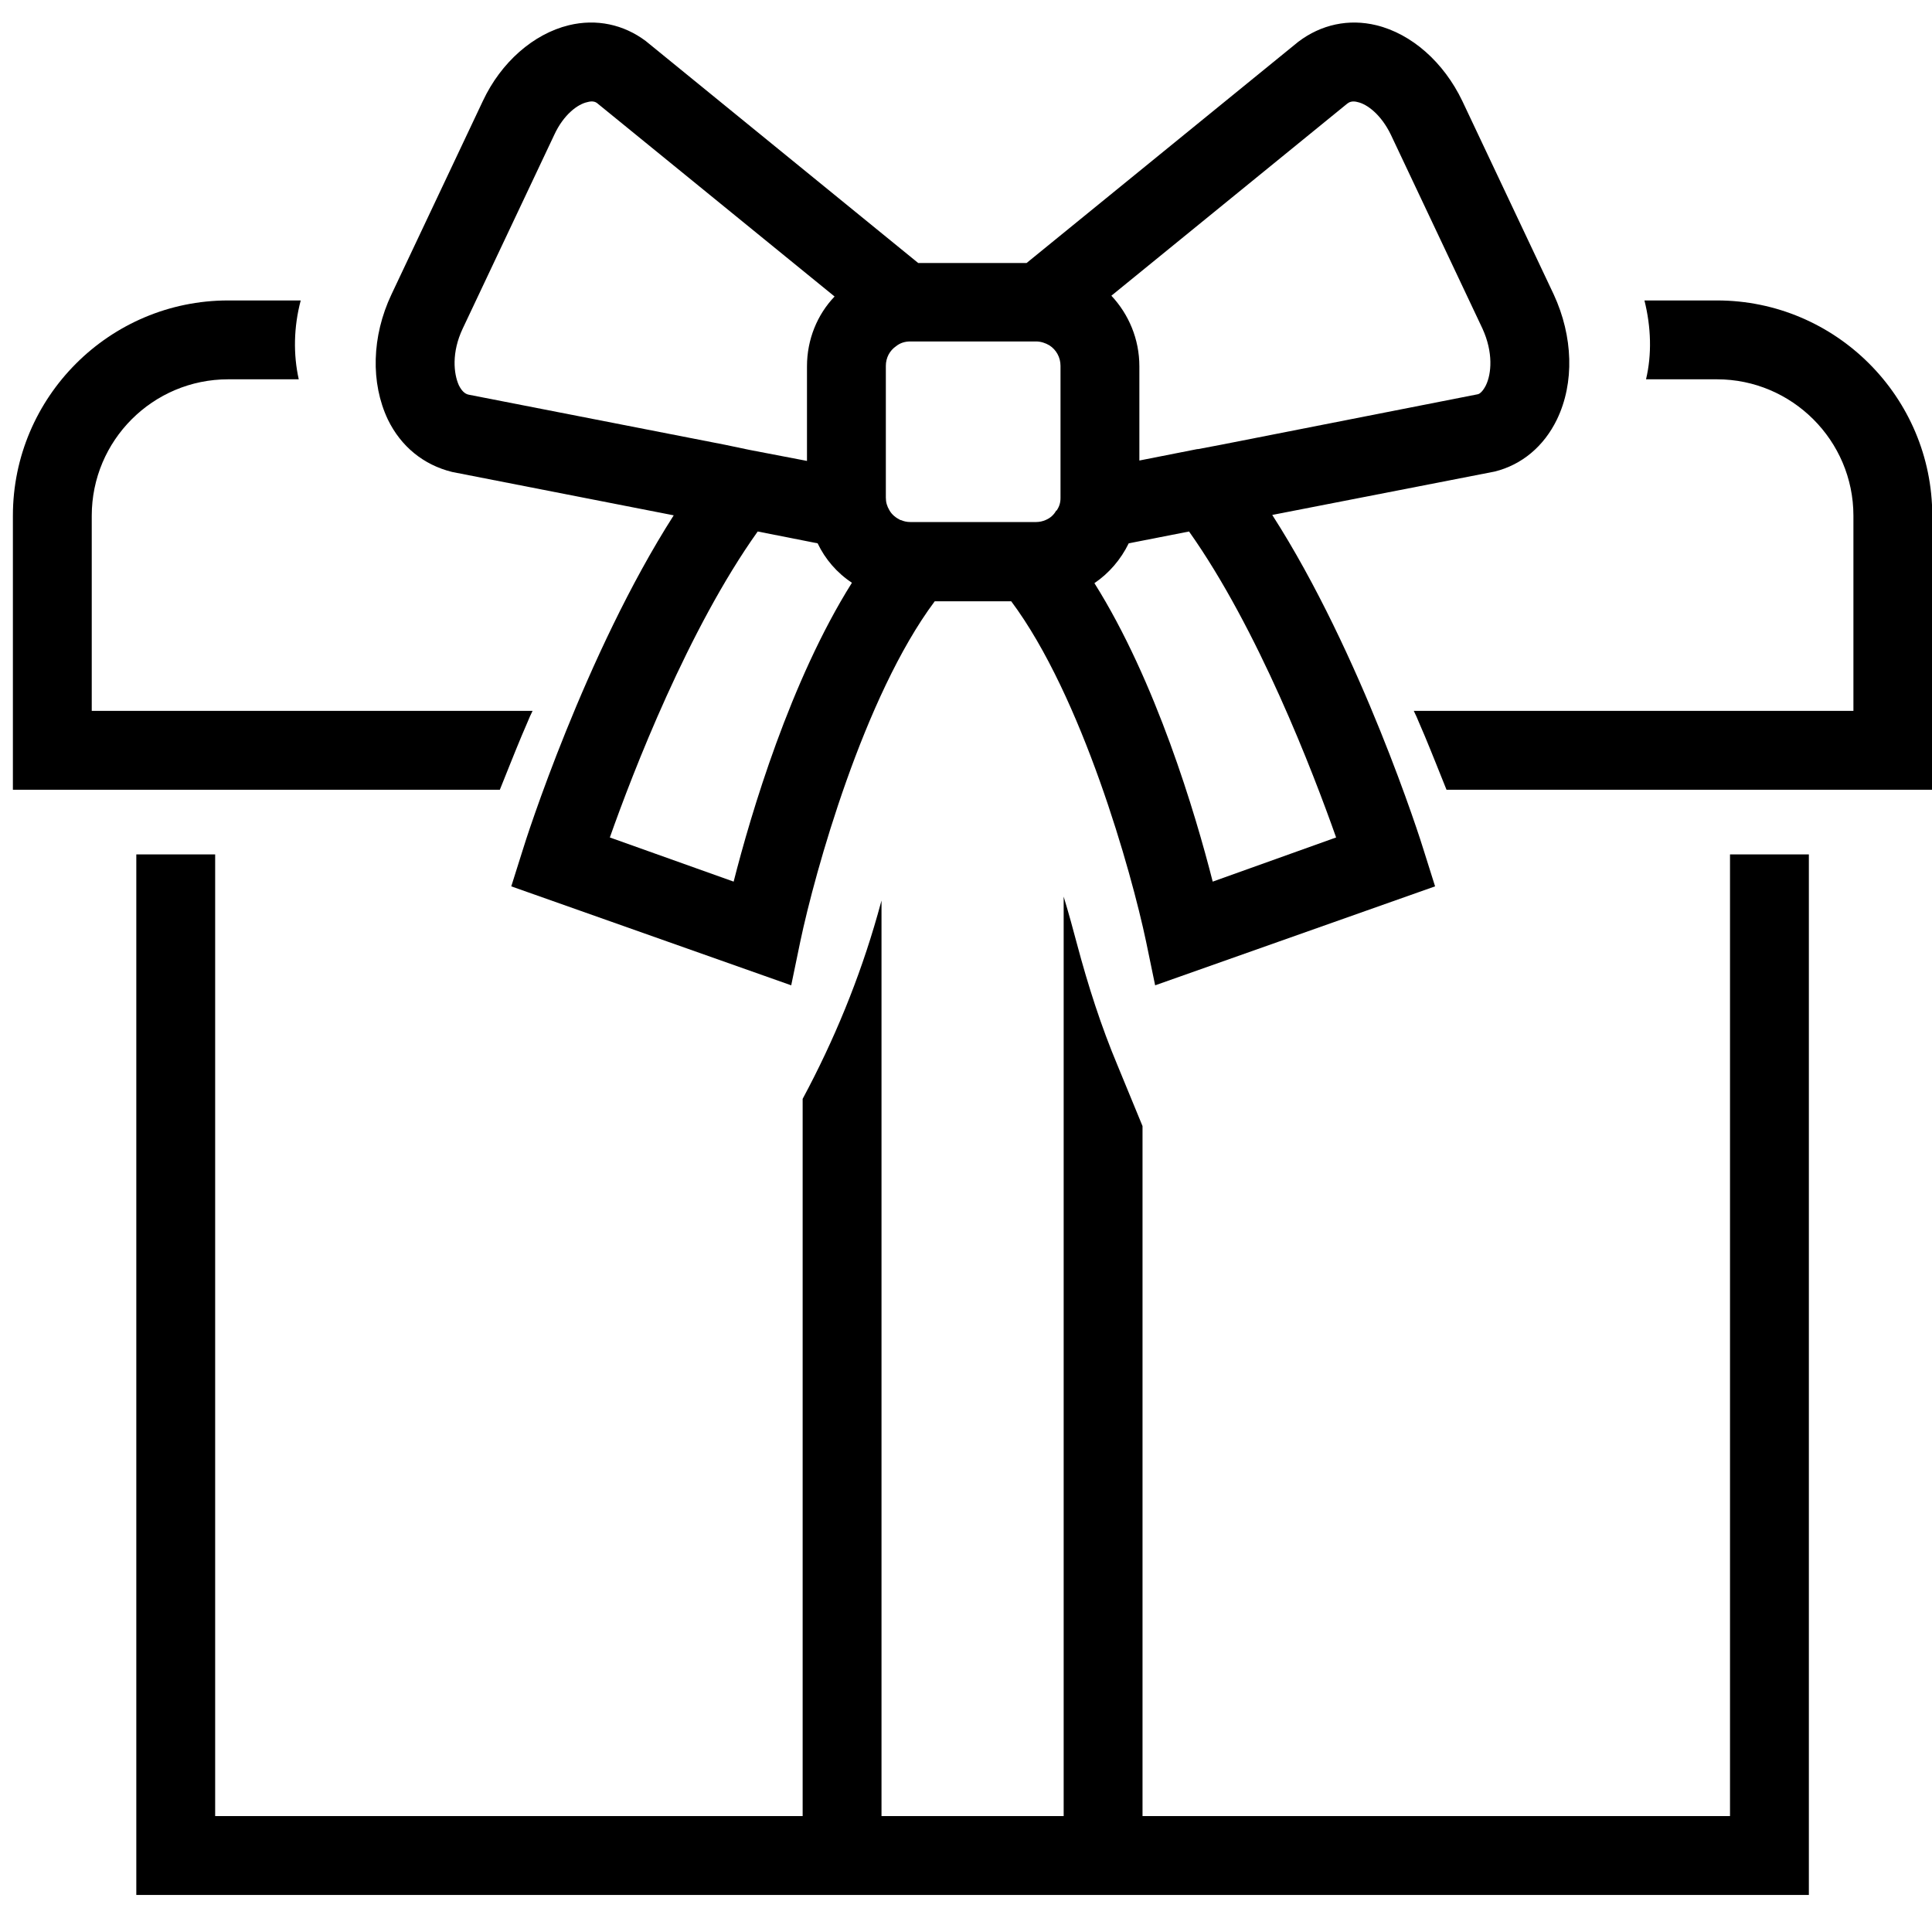
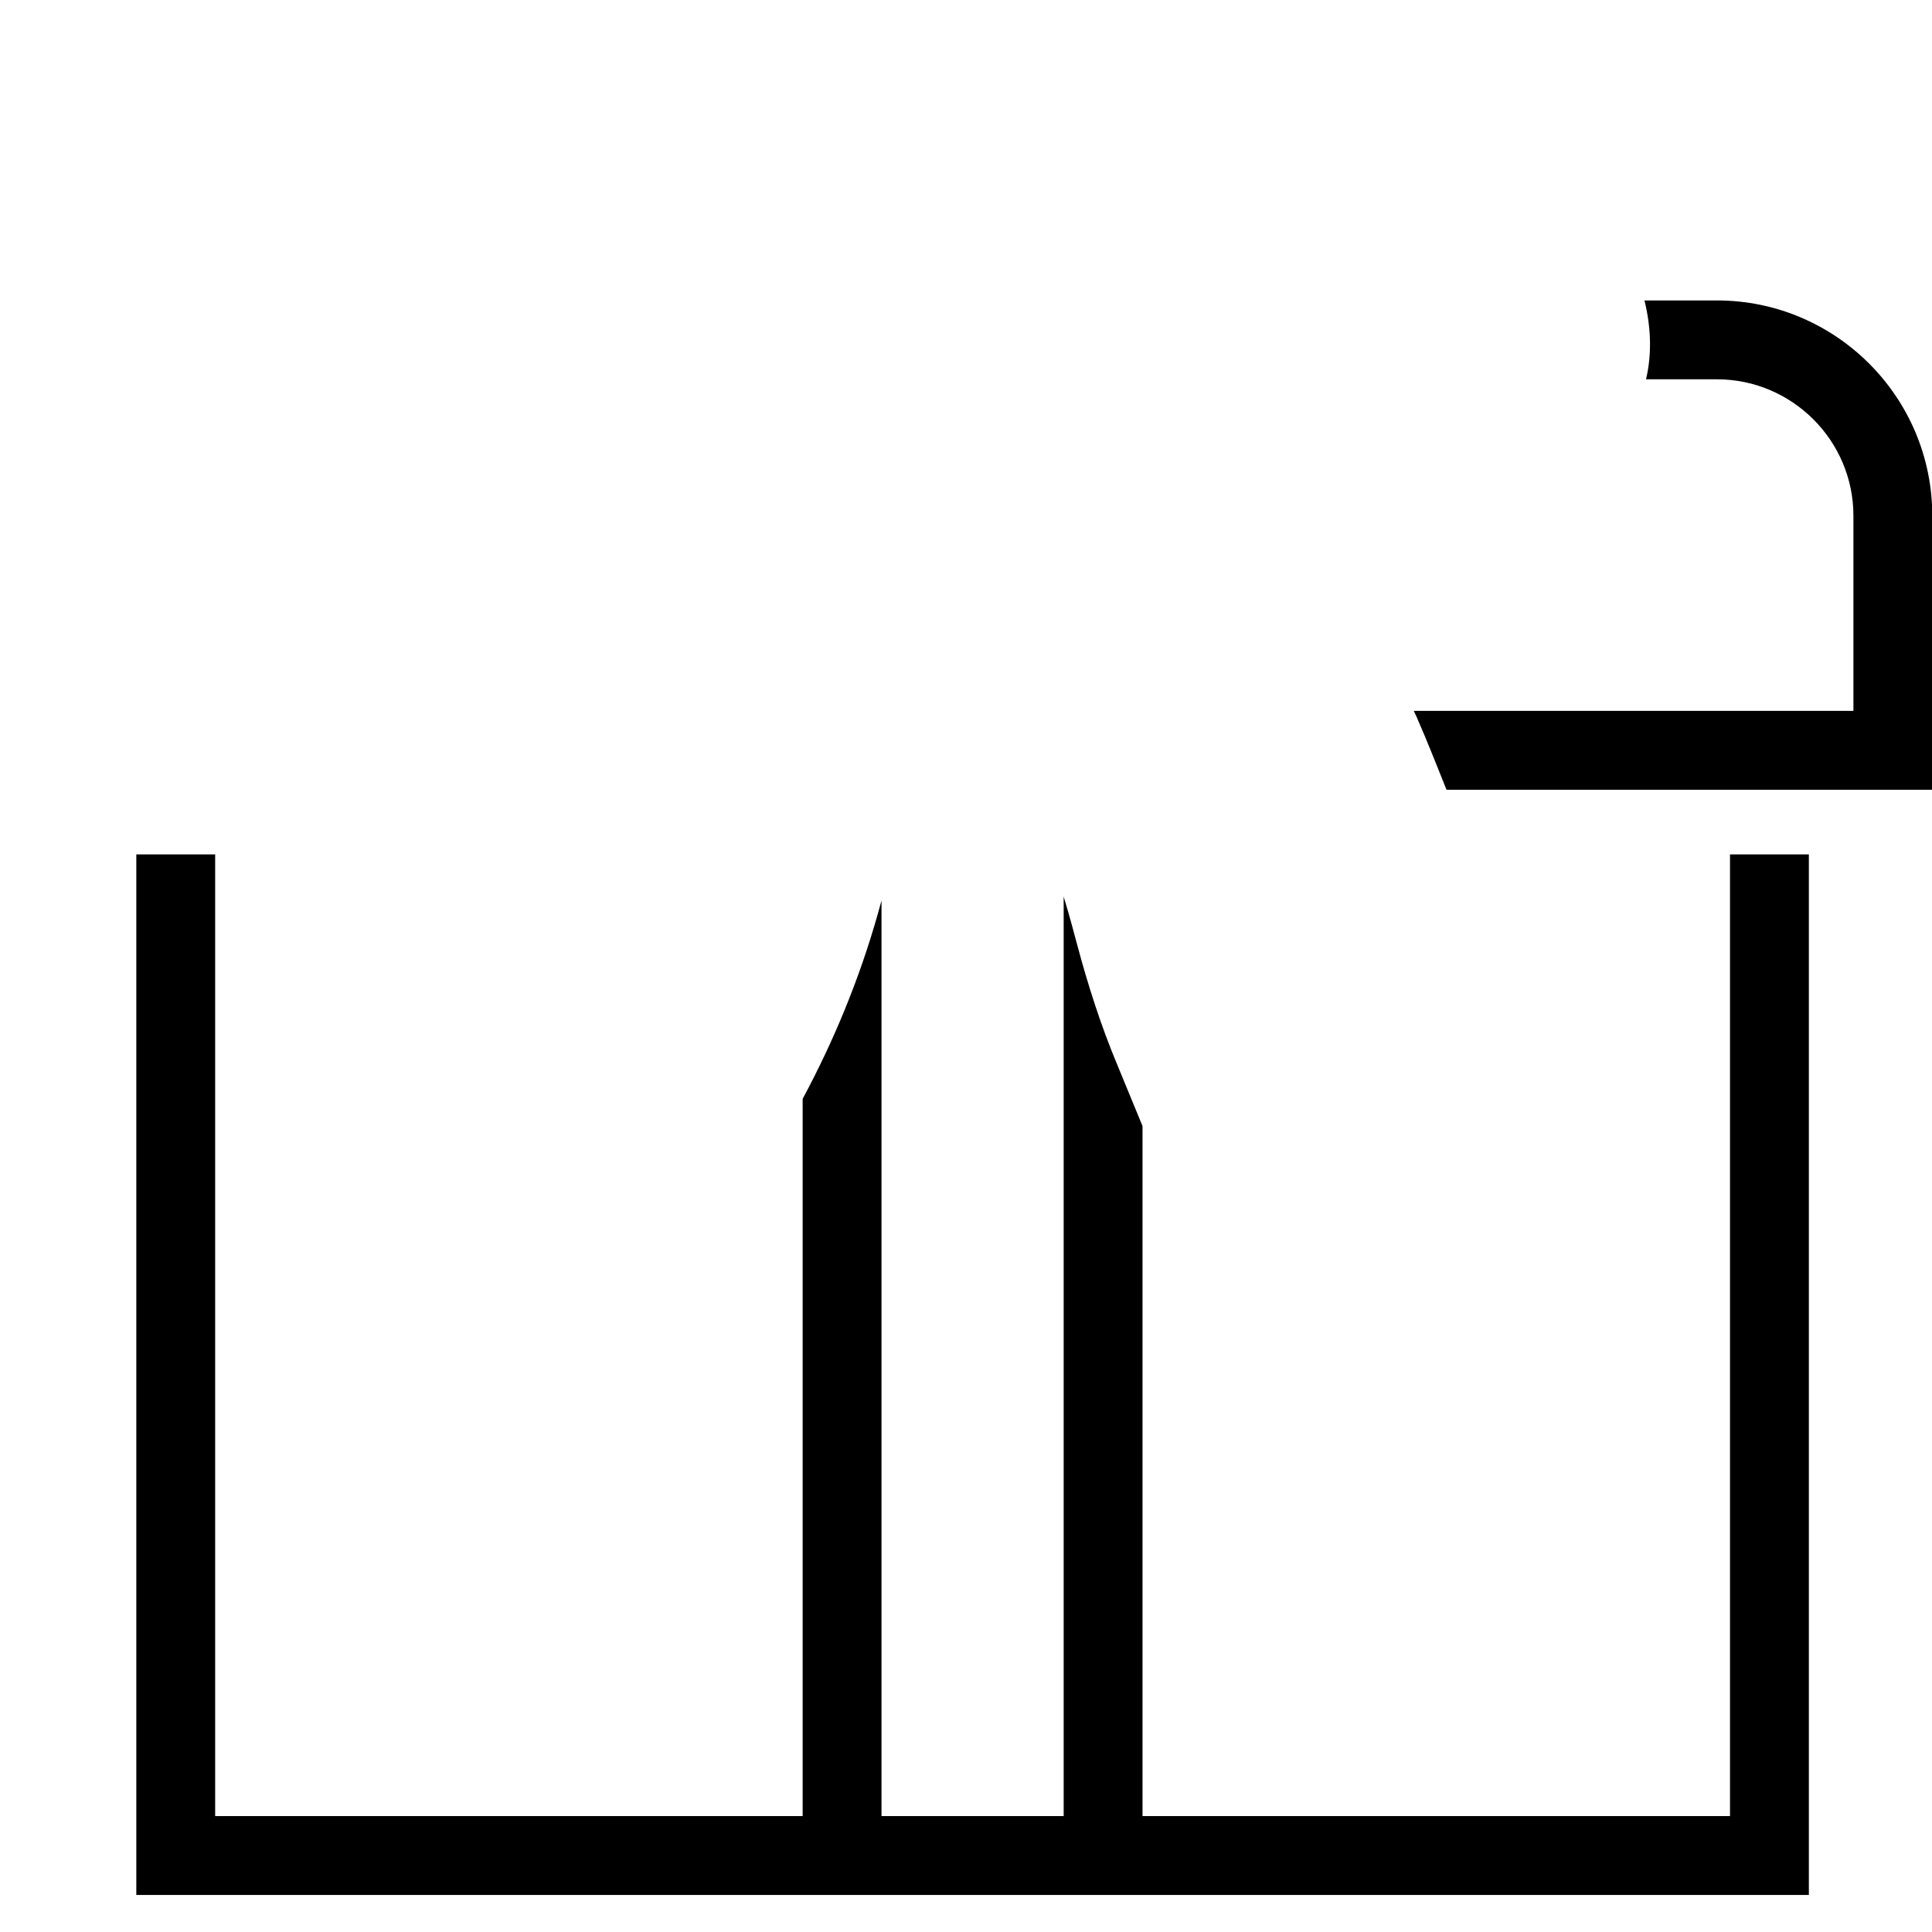
<svg xmlns="http://www.w3.org/2000/svg" width="49" height="49" viewBox="0 0 49 49" fill="none">
  <path d="M45.877 21.67V48.06H3.457V21.67H5.457V46.06H20.357V27.87C21.157 26.38 21.797 24.82 22.257 23.2C22.287 23.08 22.327 22.96 22.357 22.84V46.06H26.977V22.74C27.107 23.17 27.217 23.57 27.317 23.95C27.597 25 27.927 26.03 28.347 27.03L28.977 28.56V46.06H43.877V21.67H45.877Z" fill="black" />
-   <path d="M13.507 18.03C13.457 18.13 13.417 18.22 13.377 18.32C13.327 18.44 13.277 18.55 13.227 18.67C13.027 19.15 12.847 19.61 12.677 20.03H0.327V13.08C0.327 10.07 2.777 7.62 5.787 7.62H7.627C7.447 8.3 7.437 8.99 7.577 9.62H5.787C3.877 9.62 2.327 11.17 2.327 13.08V18.03H13.507Z" fill="black" />
  <path d="M49.007 13.08V20.03H36.687C36.517 19.61 36.337 19.15 36.137 18.67C36.087 18.55 36.037 18.44 35.987 18.32C35.947 18.22 35.907 18.13 35.857 18.03H47.007V13.08C47.007 11.17 45.447 9.62 43.547 9.62H41.747C41.897 8.99 41.877 8.3 41.707 7.62H43.547C46.557 7.62 49.007 10.07 49.007 13.08Z" fill="black" />
-   <path d="M39.407 7.47L37.087 2.56C36.617 1.58 35.807 0.86 34.907 0.64C34.207 0.47 33.507 0.62 32.927 1.06L26.037 6.67H23.287L16.377 1.04C15.817 0.62 15.127 0.47 14.427 0.64C13.527 0.86 12.707 1.58 12.247 2.56L9.927 7.47C9.427 8.53 9.397 9.71 9.837 10.64C10.167 11.32 10.737 11.79 11.467 11.97L17.087 13.07C14.837 16.59 13.327 21.32 13.257 21.56L12.967 22.48L20.067 24.99L20.297 23.88C20.667 22.12 21.907 17.66 23.707 15.25H25.647C27.447 17.66 28.697 22.12 29.067 23.88L29.297 24.99L36.397 22.48L36.107 21.56C36.037 21.32 34.527 16.58 32.267 13.06L37.907 11.96C38.597 11.79 39.157 11.32 39.487 10.64C39.937 9.71 39.897 8.53 39.407 7.47ZM11.887 10.01C11.787 9.99 11.707 9.91 11.637 9.77C11.507 9.48 11.447 8.94 11.737 8.33L14.057 3.42C14.297 2.9 14.657 2.64 14.897 2.59C15.037 2.55 15.107 2.59 15.137 2.61L21.167 7.52C20.727 7.98 20.467 8.61 20.467 9.29V11.69L19.007 11.41L18.387 11.28L11.887 10.01ZM18.607 22.36L15.467 21.24C16.057 19.57 17.457 15.95 19.217 13.48L20.737 13.78C20.927 14.18 21.227 14.53 21.607 14.78C20.047 17.26 19.047 20.63 18.607 22.36ZM26.897 12.63C26.897 12.75 26.867 12.85 26.797 12.95C26.797 12.95 26.797 12.95 26.787 12.95C26.727 13.06 26.637 13.14 26.517 13.19C26.447 13.22 26.367 13.24 26.277 13.24H23.087C22.997 13.24 22.917 13.22 22.847 13.19H22.837C22.717 13.13 22.617 13.05 22.557 12.94C22.497 12.84 22.467 12.74 22.467 12.62V9.28C22.467 9.07 22.567 8.89 22.727 8.78C22.827 8.7 22.947 8.66 23.087 8.66H26.277C26.397 8.66 26.517 8.7 26.617 8.76C26.787 8.87 26.897 9.06 26.897 9.28V12.62V12.63ZM33.887 21.24L30.757 22.36C30.317 20.63 29.317 17.27 27.757 14.79C28.127 14.54 28.427 14.19 28.627 13.78L30.157 13.48C31.907 15.95 33.297 19.57 33.887 21.24ZM37.687 9.77C37.617 9.91 37.537 9.99 37.477 10L30.967 11.28L30.387 11.39H30.367L28.897 11.68V9.29C28.897 8.6 28.627 7.97 28.187 7.5L34.167 2.63C34.217 2.59 34.297 2.55 34.437 2.59C34.667 2.64 35.027 2.9 35.277 3.42L37.597 8.33C37.877 8.94 37.827 9.48 37.687 9.77Z" fill="black" />
</svg>